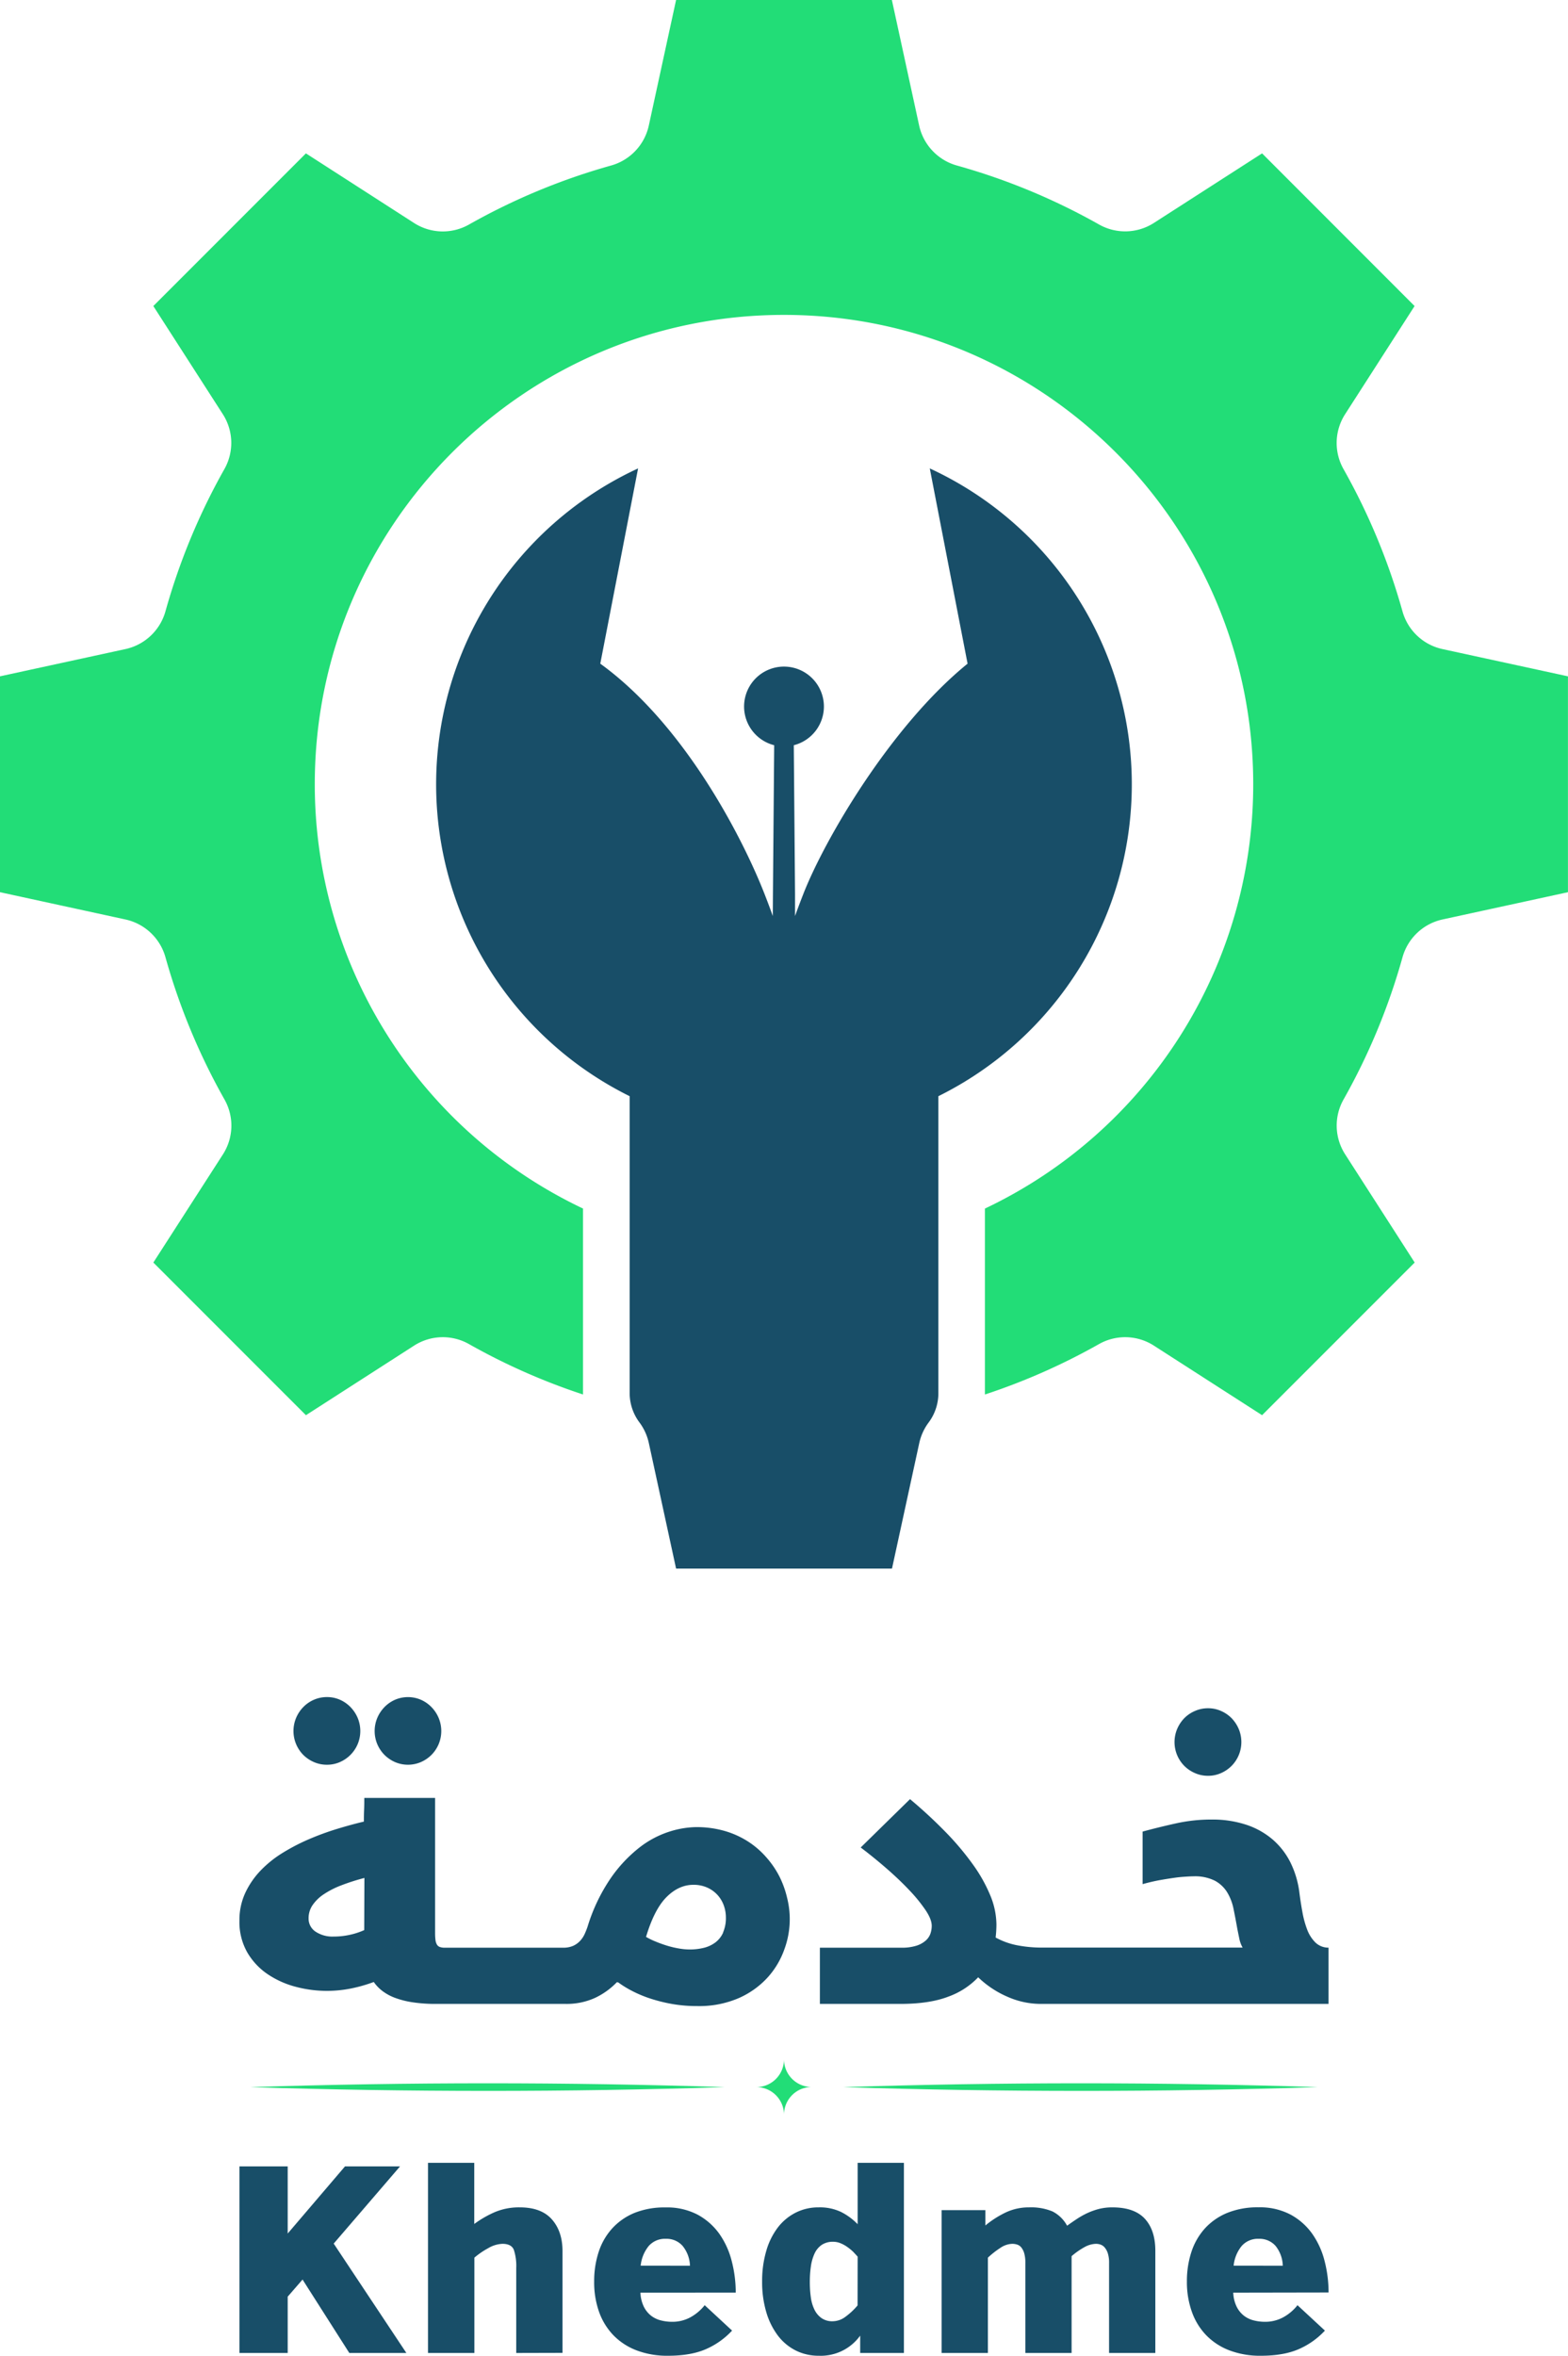
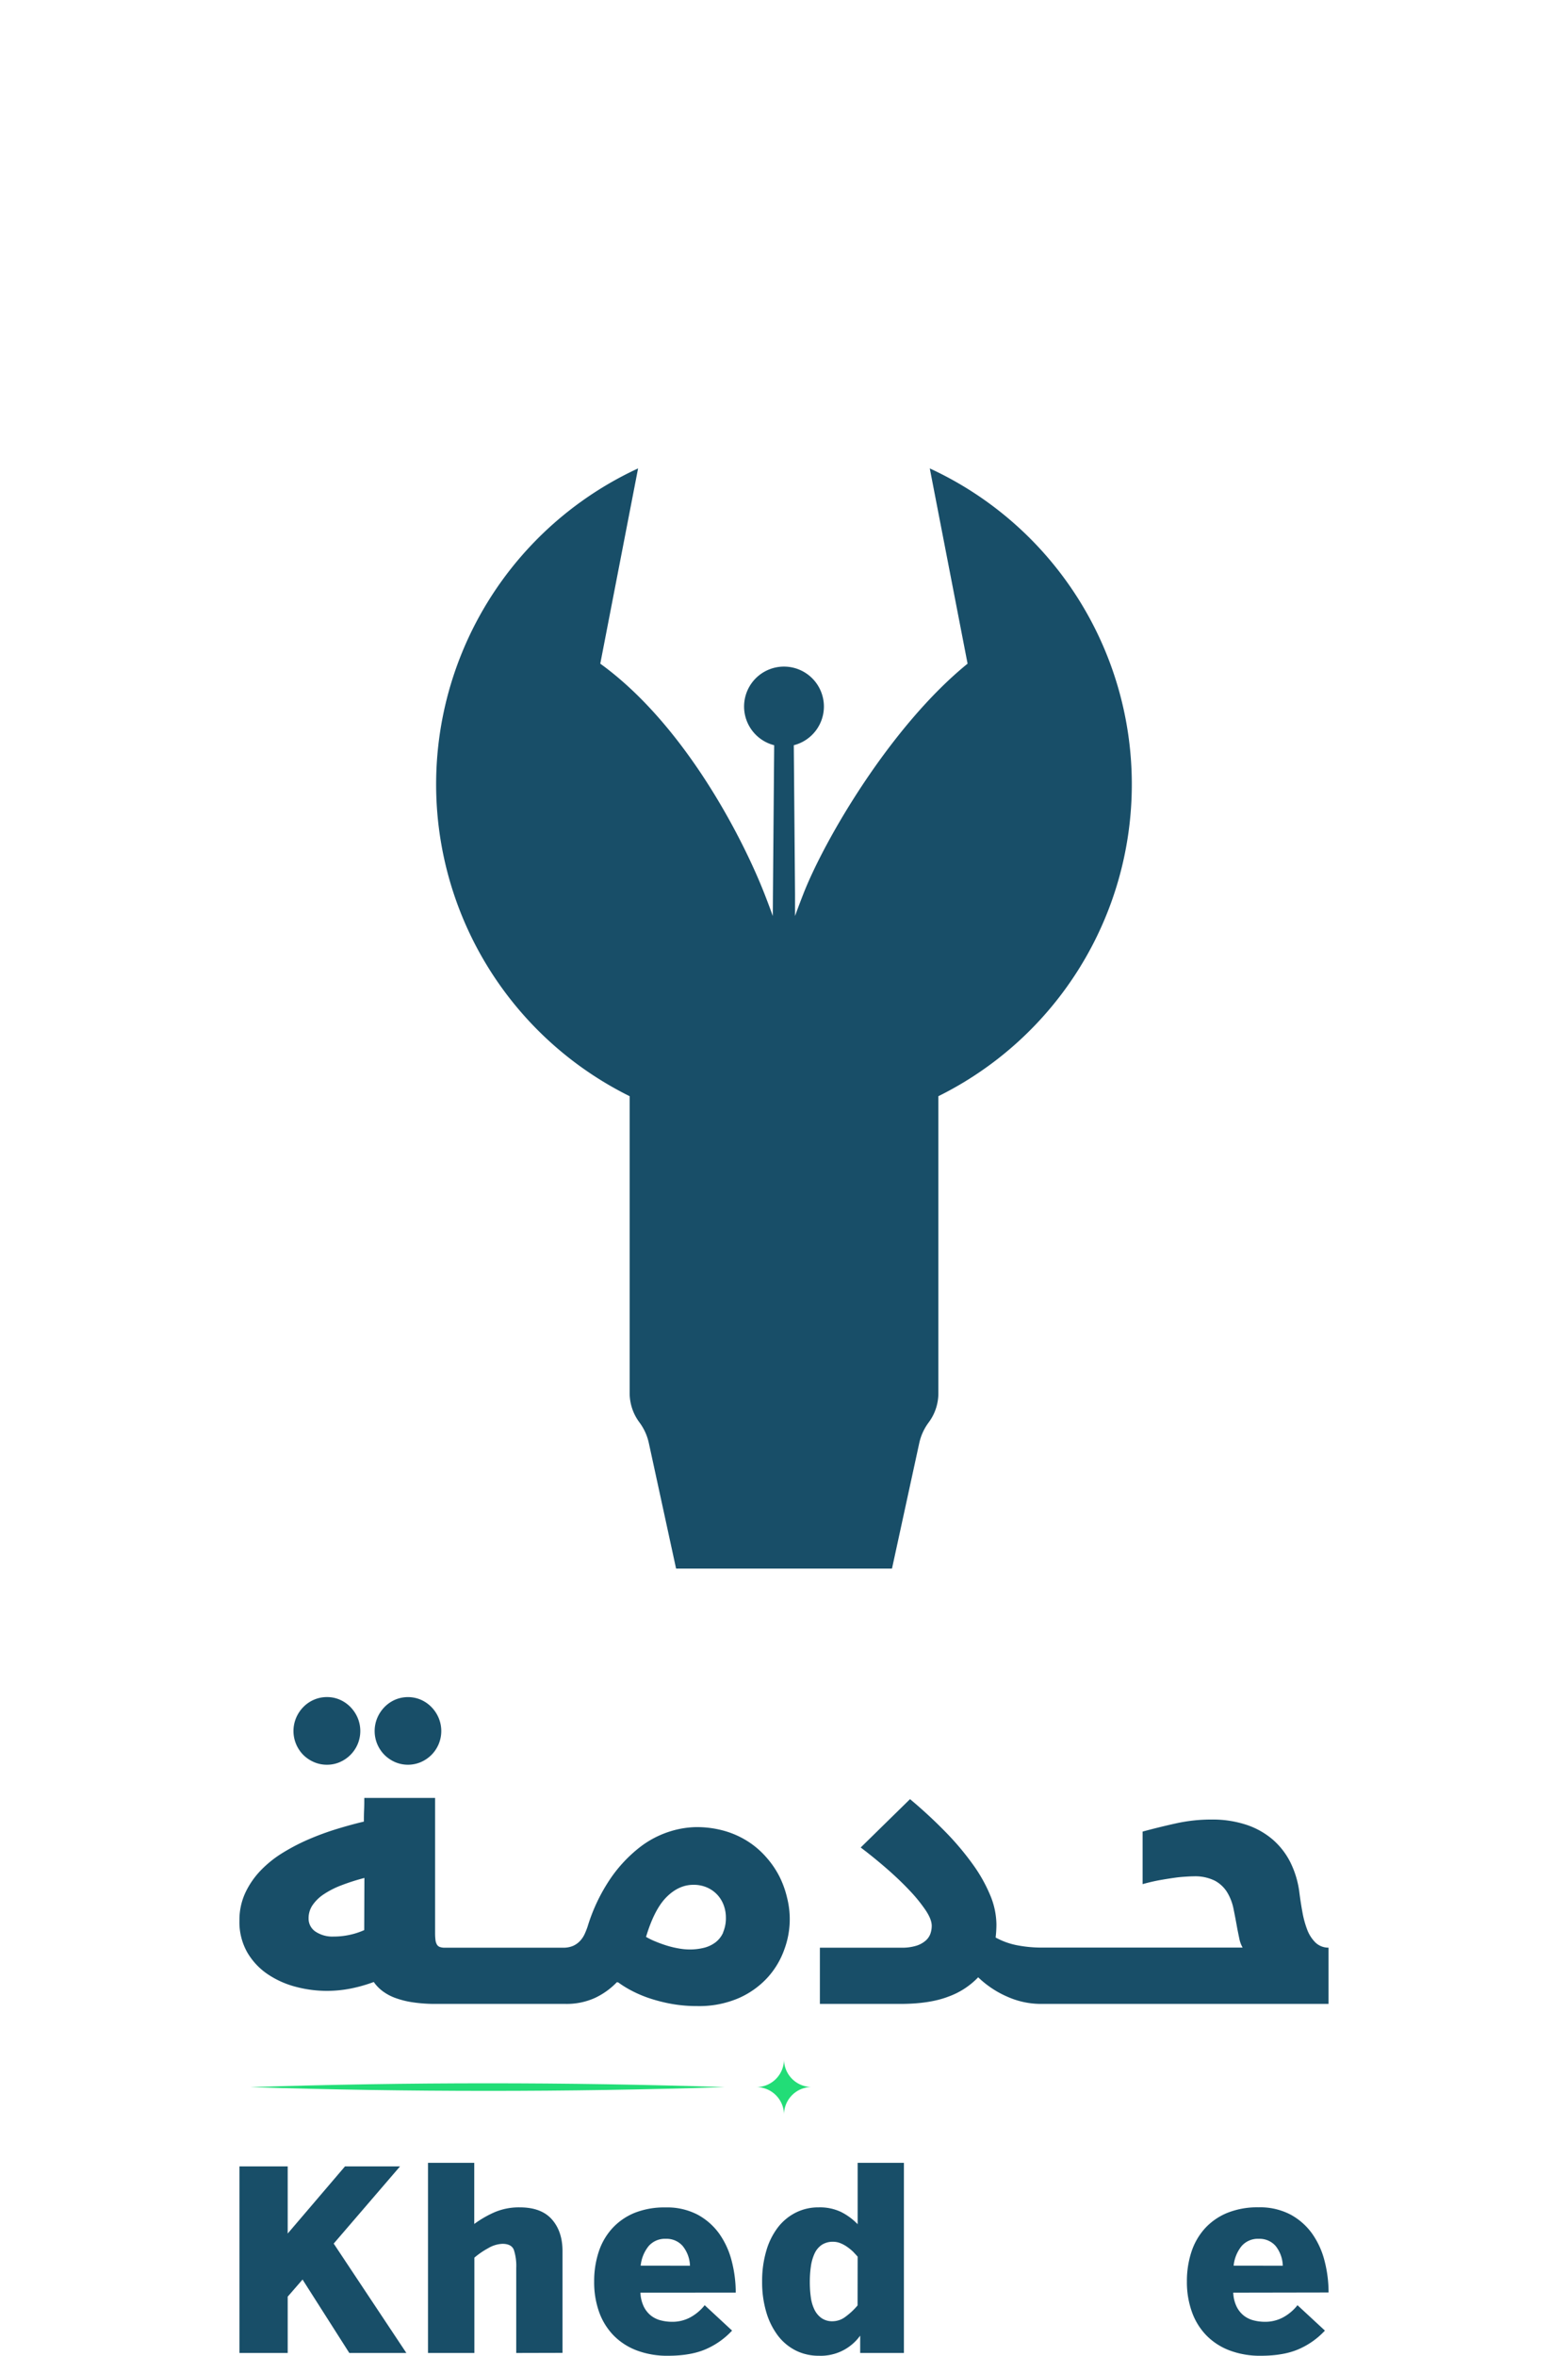
<svg xmlns="http://www.w3.org/2000/svg" viewBox="0 0 656.58 986.08">
  <defs>
    <style>.cls-1{fill:#2d7;}.cls-2{fill:#184e68;}</style>
  </defs>
  <g id="Layer_2" data-name="Layer 2">
    <g id="Layer_1-2" data-name="Layer 1">
-       <path class="cls-1" d="M604,271.69a22.29,22.29,0,0,1-16.73-15.79,268.39,268.39,0,0,0-24.69-59.54,22.26,22.26,0,0,1,.68-23l29.08-45.26L528.48,64.2,483.21,93.3a22.26,22.26,0,0,1-23,.67,267.45,267.45,0,0,0-59.54-24.69,22.34,22.34,0,0,1-15.79-16.73L373.46,0H283.1L271.68,52.55A22.31,22.31,0,0,1,255.9,69.28,267.25,267.25,0,0,0,196.36,94a22.26,22.26,0,0,1-23-.67L128.1,64.2,64.2,128.1l29.1,45.26a22.26,22.26,0,0,1,.66,23A267.89,267.89,0,0,0,69.28,255.9a22.34,22.34,0,0,1-16.73,15.79L0,283.1v90.36l52.55,11.42a22.34,22.34,0,0,1,16.73,15.8A268.56,268.56,0,0,0,94,460.22a22.24,22.24,0,0,1-.66,23L64.21,528.48l63.89,63.9,45.26-29.1a22.26,22.26,0,0,1,23-.68,266.27,266.27,0,0,0,47.77,21.11V505.88a196.5,196.5,0,0,1-112.32-177.6c0-108.51,88-196.47,196.47-196.47s196.49,88,196.49,196.47A196.49,196.49,0,0,1,412.42,505.89v77.83a267.21,267.21,0,0,0,47.79-21.12,22.26,22.26,0,0,1,23,.68l45.27,29.1,63.9-63.9-29.1-45.27a22.24,22.24,0,0,1-.68-23,267.64,267.64,0,0,0,24.69-59.54A22.34,22.34,0,0,1,604,384.88l52.56-11.42V283.1Z" />
      <path class="cls-2" d="M473.93,328.3a145.63,145.63,0,0,1-81,130.55V499h0V583.1a20.45,20.45,0,0,1-4.05,12.3,22.38,22.38,0,0,0-3.95,8.63l-3.1,14.27-8.32,38.28H283.1l-8.31-38.28L271.68,604a22.36,22.36,0,0,0-3.95-8.64,20.49,20.49,0,0,1-4.07-12.32V458.85a145.67,145.67,0,0,1,3.53-262.78L251.36,277.8c35.51,25.68,59.78,73.4,68.76,96.36,2.28,5.84,3.48,9.28,3.48,9.28l.06-9.28.52-62.22a16.72,16.72,0,0,1-6.87-28.81A16.72,16.72,0,0,1,345,295.72a16.73,16.73,0,0,1-12.61,16.22l.52,62.22,0,9.28s1.21-3.44,3.49-9.28c9-23,36.66-70.27,68.76-96.36l-15.83-81.73A145.63,145.63,0,0,1,473.93,328.3Z" />
      <path class="cls-2" d="M161,734.58a14.55,14.55,0,0,0,4.42,3,13.74,13.74,0,0,0,10.82,0,14.55,14.55,0,0,0,4.42-3,14.32,14.32,0,0,0,3-4.46,14.24,14.24,0,0,0,0-11.07,14.62,14.62,0,0,0-3-4.5,14,14,0,0,0-4.42-3.06,13.74,13.74,0,0,0-10.82,0,14,14,0,0,0-4.42,3.06,14.8,14.8,0,0,0-3,4.5,14.24,14.24,0,0,0,0,11.07A14.49,14.49,0,0,0,161,734.58Z" />
      <path class="cls-2" d="M127,734.58a14.38,14.38,0,0,0,4.46,3,13.55,13.55,0,0,0,5.45,1.11,13.26,13.26,0,0,0,5.41-1.11,14.23,14.23,0,0,0,7.43-7.47,14.24,14.24,0,0,0,0-11.07,14.8,14.8,0,0,0-3-4.5,14,14,0,0,0-4.42-3.06,13.26,13.26,0,0,0-5.41-1.11,13.55,13.55,0,0,0-5.45,1.11,13.85,13.85,0,0,0-4.46,3.06,14.62,14.62,0,0,0-3,4.5,14.24,14.24,0,0,0,0,11.07A14.32,14.32,0,0,0,127,734.58Z" />
      <path class="cls-2" d="M326.51,785.74a38.17,38.17,0,0,0-5.37-8A36,36,0,0,0,313.5,771a37.2,37.2,0,0,0-9.91-4.55,42.64,42.64,0,0,0-12.22-1.65,38.9,38.9,0,0,0-11.11,1.9,40.33,40.33,0,0,0-12.51,6.65,58.49,58.49,0,0,0-12,12.8,74.5,74.5,0,0,0-9.7,20.28,31.51,31.51,0,0,1-1.32,3.3,10.76,10.76,0,0,1-1.94,2.81,9.11,9.11,0,0,1-2.89,2,10.3,10.3,0,0,1-4.17.74H186.32a6.12,6.12,0,0,1-2.11-.29,2.39,2.39,0,0,1-1.24-1,5,5,0,0,1-.62-1.94,22.81,22.81,0,0,1-.16-3V752.58H152.54c0,1.65,0,3.32-.08,5s-.09,3.31-.09,4.91q-5.28,1.25-11.23,3.06a115.21,115.21,0,0,0-11.72,4.29,84,84,0,0,0-11.07,5.74,46.52,46.52,0,0,0-9.29,7.47,34.7,34.7,0,0,0-6.4,9.38,27,27,0,0,0-2.4,11.52,25.66,25.66,0,0,0,3.31,13.34,28.06,28.06,0,0,0,8.58,9.12,38.34,38.34,0,0,0,11.77,5.25,50.65,50.65,0,0,0,12.85,1.69,51.77,51.77,0,0,0,9.74-.91,62.82,62.82,0,0,0,10-2.81,16.69,16.69,0,0,0,3.72,3.84,20.68,20.68,0,0,0,5.33,2.85,37,37,0,0,0,7.31,1.82,62.91,62.91,0,0,0,9.66.66h54.26A28.72,28.72,0,0,0,249,836.36a30.81,30.81,0,0,0,9.3-6.64l.57.08a43.9,43.9,0,0,0,6,3.67,50.58,50.58,0,0,0,7.6,3.14,66.77,66.77,0,0,0,9,2.23,59.77,59.77,0,0,0,10.49.87,41.75,41.75,0,0,0,17.3-3.3,36,36,0,0,0,12.06-8.55,34.68,34.68,0,0,0,7.06-11.73,36.44,36.44,0,0,0,1.24-21.6A40.61,40.61,0,0,0,326.51,785.74Zm-174,22.17a30.07,30.07,0,0,1-6.16,2,31.32,31.32,0,0,1-6.64.7,12.76,12.76,0,0,1-7.6-2.07,6.51,6.51,0,0,1-2.89-5.61,9.63,9.63,0,0,1,1.65-5.45,17.07,17.07,0,0,1,4.67-4.55,36.68,36.68,0,0,1,7.35-3.75,88.3,88.3,0,0,1,9.7-3.1Zm150.31,1a10.49,10.49,0,0,1-3.22,4.13,13.32,13.32,0,0,1-4.83,2.28,24.72,24.72,0,0,1-6,.7,26.54,26.54,0,0,1-4.5-.42,39.17,39.17,0,0,1-4.88-1.15c-1.62-.5-3.2-1.06-4.74-1.7a30.59,30.59,0,0,1-4.13-2q3.47-11.57,8.59-16.68t11.23-5.12a13.94,13.94,0,0,1,5.78,1.15,13,13,0,0,1,4.29,3.06,13.22,13.22,0,0,1,2.65,4.38,14.88,14.88,0,0,1,.9,5.12A15.17,15.17,0,0,1,302.77,808.9Z" />
-       <path class="cls-2" d="M495.94,739.2a14.21,14.21,0,0,0,4.46,3,13.39,13.39,0,0,0,5.45,1.12,13.1,13.1,0,0,0,5.41-1.12,14.38,14.38,0,0,0,4.42-3,14.21,14.21,0,0,0,3-4.46,14.24,14.24,0,0,0,0-11.07,14.86,14.86,0,0,0-3-4.5,14.15,14.15,0,0,0-4.42-3,13.1,13.1,0,0,0-5.41-1.12,13.39,13.39,0,0,0-5.45,1.12,14,14,0,0,0-4.46,3,14.86,14.86,0,0,0-3,4.5,14.24,14.24,0,0,0,0,11.07A14.21,14.21,0,0,0,495.94,739.2Z" />
      <path class="cls-2" d="M550.78,813.07a15.13,15.13,0,0,1-3.43-5.4,40.53,40.53,0,0,1-2-7.4c-.5-2.72-.91-5.41-1.24-8a39.31,39.31,0,0,0-3.76-12.68,30.91,30.91,0,0,0-7.51-9.66,32.74,32.74,0,0,0-11.07-6.15,45.21,45.21,0,0,0-14.41-2.15,67.88,67.88,0,0,0-14.58,1.53q-7,1.53-14.33,3.51v22c2.53-.71,5-1.28,7.27-1.69s4.4-.73,6.28-1,3.48-.37,4.83-.46,2.32-.12,2.93-.12a18.58,18.58,0,0,1,8.92,1.82,13.66,13.66,0,0,1,5.16,4.83,21.48,21.48,0,0,1,2.69,7q.82,4,1.57,8.26c.27,1.37.56,2.78.86,4.21a12.29,12.29,0,0,0,1.37,3.71H435.82a53.84,53.84,0,0,1-9.54-.9,30.87,30.87,0,0,1-9.37-3.31c.1-.93.19-1.84.24-2.72s.09-1.79.09-2.73a32.37,32.37,0,0,0-2.52-12.06,63.9,63.9,0,0,0-7.19-12.88,116.43,116.43,0,0,0-11.35-13.54,200.18,200.18,0,0,0-15.12-14l-20.65,20.24q5.46,4.13,10.78,8.75t9.54,9.09a64.63,64.63,0,0,1,6.81,8.34q2.61,3.88,2.61,6.61a10.18,10.18,0,0,1-.54,3.26,7,7,0,0,1-2,2.93,10.83,10.83,0,0,1-3.93,2.15,20.15,20.15,0,0,1-6.27.82H343.32V838.8H377q12.15,0,20-3a32.48,32.48,0,0,0,12.6-8.14A41.08,41.08,0,0,0,422,835.87a34.31,34.31,0,0,0,13.54,2.93H556.31V815.26A7.81,7.81,0,0,1,550.78,813.07Z" />
      <path class="cls-2" d="M146.27,984.92l-19.58-30.74-6.22,7.16v23.58H100.26V906.81h20.21v28.11l24-28.11h23.05l-27.79,32.32,30.43,45.79Z" />
      <path class="cls-2" d="M216.17,984.92V949.34a21.65,21.65,0,0,0-1-7.58c-.67-1.69-2.26-2.53-4.79-2.53a12.64,12.64,0,0,0-6,1.85,33.14,33.14,0,0,0-5.74,3.94v39.9H179.22V905.33h19.37v25.59a44.08,44.08,0,0,1,8.58-4.95,26,26,0,0,1,10.47-2q9,0,13.43,5t4.47,13.16v42.74Z" />
      <path class="cls-2" d="M268.18,959.66a14.49,14.49,0,0,0,1.42,5.89,11,11,0,0,0,3,3.74,11.16,11.16,0,0,0,4.16,2,19.23,19.23,0,0,0,4.74.58,15.82,15.82,0,0,0,7.42-1.79,19.73,19.73,0,0,0,6.16-5.16l11.47,10.63a32.79,32.79,0,0,1-11.16,7.85q-6.31,2.69-15.68,2.68a35.88,35.88,0,0,1-13.16-2.26,26.82,26.82,0,0,1-9.74-6.37,27.29,27.29,0,0,1-6-9.85A37,37,0,0,1,248.8,955a39.16,39.16,0,0,1,1.9-12.42,27,27,0,0,1,5.69-9.84,25.93,25.93,0,0,1,9.36-6.48A33.67,33.67,0,0,1,278.7,924a27.51,27.51,0,0,1,13.37,3,26.82,26.82,0,0,1,9.11,8,34.41,34.41,0,0,1,5.21,11.42,52.49,52.49,0,0,1,1.69,13.22Zm20.74-11.27a13.87,13.87,0,0,0-3.06-8.26,8.9,8.9,0,0,0-7.05-3,9,9,0,0,0-7.16,3,15.43,15.43,0,0,0-3.37,8.26Z" />
      <path class="cls-2" d="M360.19,984.92v-7.26a20.32,20.32,0,0,1-17.27,8.42,21.3,21.3,0,0,1-9.74-2.21,21.64,21.64,0,0,1-7.47-6.26,30.39,30.39,0,0,1-4.84-9.79,44,44,0,0,1-1.74-12.8,44.5,44.5,0,0,1,1.74-12.84,29.6,29.6,0,0,1,4.84-9.79,21.82,21.82,0,0,1,7.47-6.21,21,21,0,0,1,9.64-2.21,20.67,20.67,0,0,1,9.42,1.95,25.74,25.74,0,0,1,6.89,5.1V905.33H378.5v79.59Zm-1.06-40.32c-.49-.56-1.1-1.21-1.84-2a20.13,20.13,0,0,0-2.42-2A14.32,14.32,0,0,0,352,939a8.11,8.11,0,0,0-3.11-.63,8.41,8.41,0,0,0-4.74,1.26,8.83,8.83,0,0,0-3,3.53,19,19,0,0,0-1.58,5.37,45.22,45.22,0,0,0-.47,6.69,45.9,45.9,0,0,0,.42,6.36,16.85,16.85,0,0,0,1.53,5.22,9.29,9.29,0,0,0,2.95,3.52,7.83,7.83,0,0,0,4.68,1.32,9,9,0,0,0,5.37-1.9,28.8,28.8,0,0,0,5.05-4.73Z" />
-       <path class="cls-2" d="M464.41,984.92V947.23a12.78,12.78,0,0,0-.53-4.05,7.25,7.25,0,0,0-1.31-2.42,4,4,0,0,0-1.74-1.21,6,6,0,0,0-1.9-.32,10.36,10.36,0,0,0-4.79,1.37,31,31,0,0,0-5.42,3.79v40.53H429.35V947.23a14.32,14.32,0,0,0-.47-4.05,7.19,7.19,0,0,0-1.21-2.42,3.66,3.66,0,0,0-1.74-1.21,6.8,6.8,0,0,0-2.05-.32,9.22,9.22,0,0,0-4.9,1.64,36.81,36.81,0,0,0-5.31,4.15v39.9H394.29V925.13h18.32v6.42a41.41,41.41,0,0,1,8.58-5.48,22.63,22.63,0,0,1,9.74-2.1,23.51,23.51,0,0,1,9.74,1.68,14.32,14.32,0,0,1,6.16,6c1.26-.91,2.58-1.82,3.94-2.73a35,35,0,0,1,4.37-2.48,28.74,28.74,0,0,1,4.95-1.79,22.87,22.87,0,0,1,5.69-.68q9.25,0,13.63,4.79t4.37,13.42v42.74Z" />
      <path class="cls-2" d="M516.41,959.66a14.48,14.48,0,0,0,1.43,5.89,11,11,0,0,0,3,3.74,11.16,11.16,0,0,0,4.16,2,19.21,19.21,0,0,0,4.73.58,15.86,15.86,0,0,0,7.43-1.79,19.58,19.58,0,0,0,6.15-5.16l11.48,10.63a32.79,32.79,0,0,1-11.16,7.85q-6.31,2.69-15.69,2.68a35.83,35.83,0,0,1-13.15-2.26,26.74,26.74,0,0,1-9.74-6.37,27.15,27.15,0,0,1-6-9.85A37,37,0,0,1,497,955a39.16,39.16,0,0,1,1.9-12.42,27.17,27.17,0,0,1,5.68-9.84,26.05,26.05,0,0,1,9.37-6.48,33.67,33.67,0,0,1,13-2.31,27.54,27.54,0,0,1,13.37,3,26.82,26.82,0,0,1,9.11,8,34.41,34.41,0,0,1,5.21,11.42,52.48,52.48,0,0,1,1.68,13.22Zm20.74-11.27a13.87,13.87,0,0,0-3-8.26,8.9,8.9,0,0,0-7.05-3,9,9,0,0,0-7.16,3,15.43,15.43,0,0,0-3.37,8.26Z" />
-       <path class="cls-1" d="M328.29,885.22h0a11.58,11.58,0,0,0-11.59-11.59h0A11.61,11.61,0,0,0,328.29,862h0a11.59,11.59,0,0,0,11.59,11.59h0a11.58,11.58,0,0,0-11.59,11.59Z" />
-       <path class="cls-1" d="M353.11,873.63c65.93-2.12,132.73-2.13,198.66,0-65.93,2.13-132.73,2.11-198.66,0Z" />
+       <path class="cls-1" d="M328.29,885.22h0a11.58,11.58,0,0,0-11.59-11.59h0A11.61,11.61,0,0,0,328.29,862h0a11.59,11.59,0,0,0,11.59,11.59h0a11.58,11.58,0,0,0-11.59,11.59" />
      <path class="cls-1" d="M104.81,873.63c65.92-2.12,132.73-2.13,198.65,0-65.92,2.13-132.73,2.11-198.65,0Z" />
    </g>
  </g>
</svg>